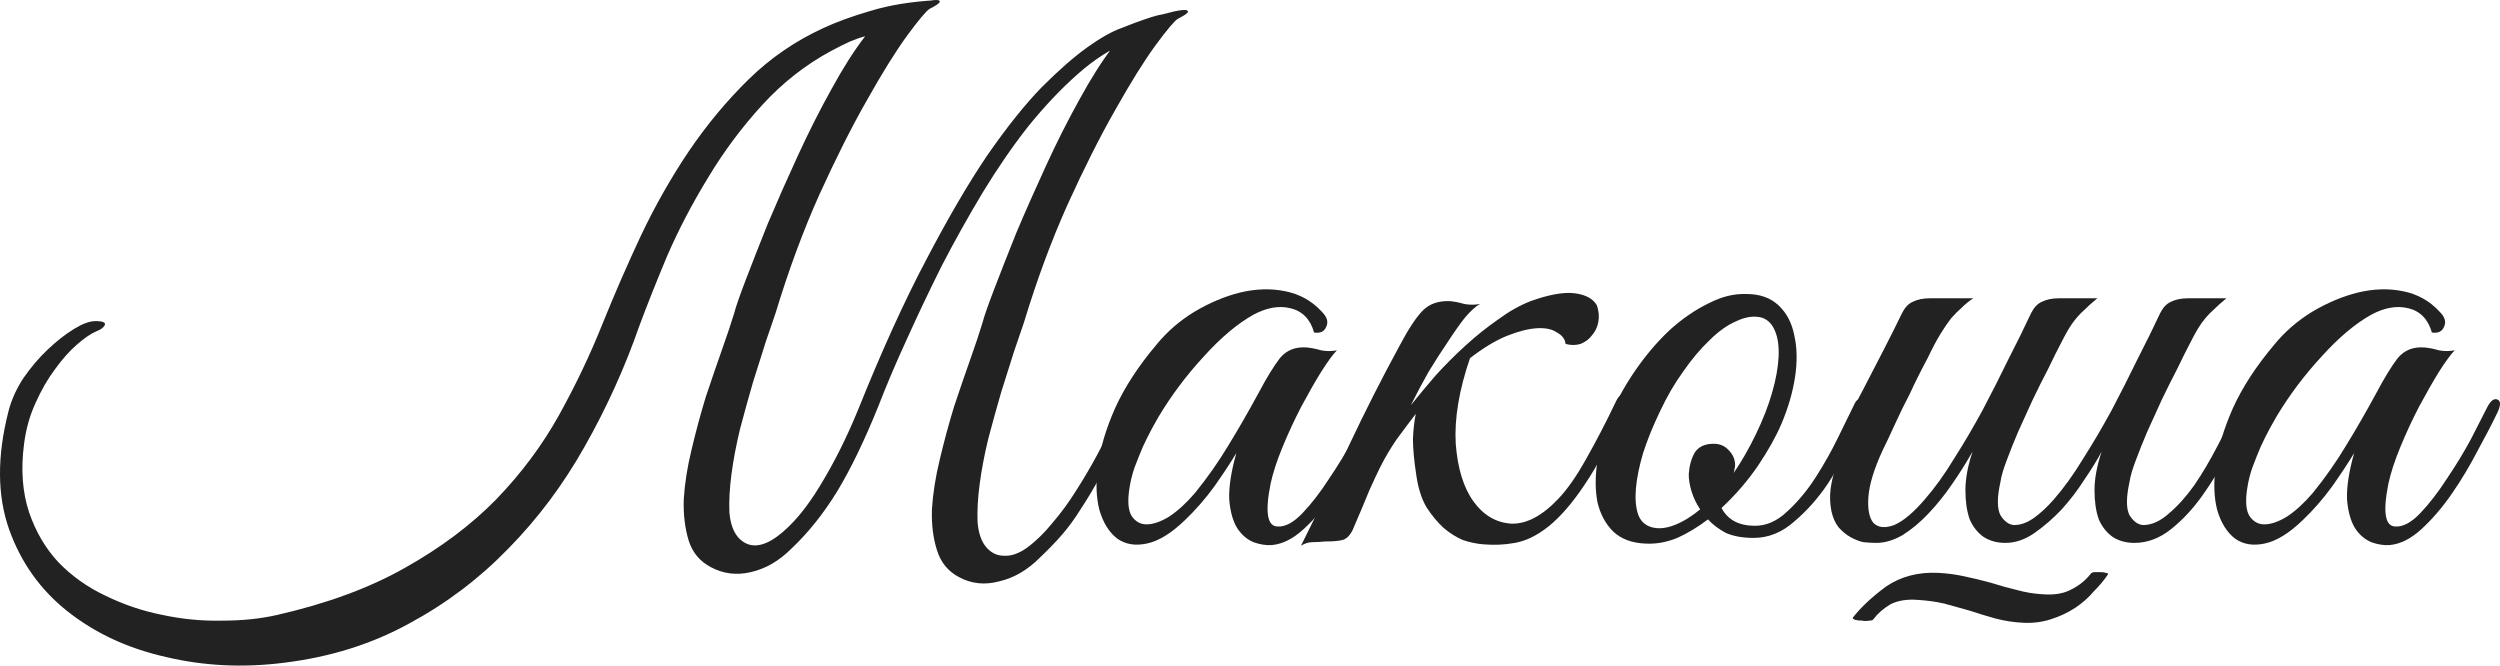
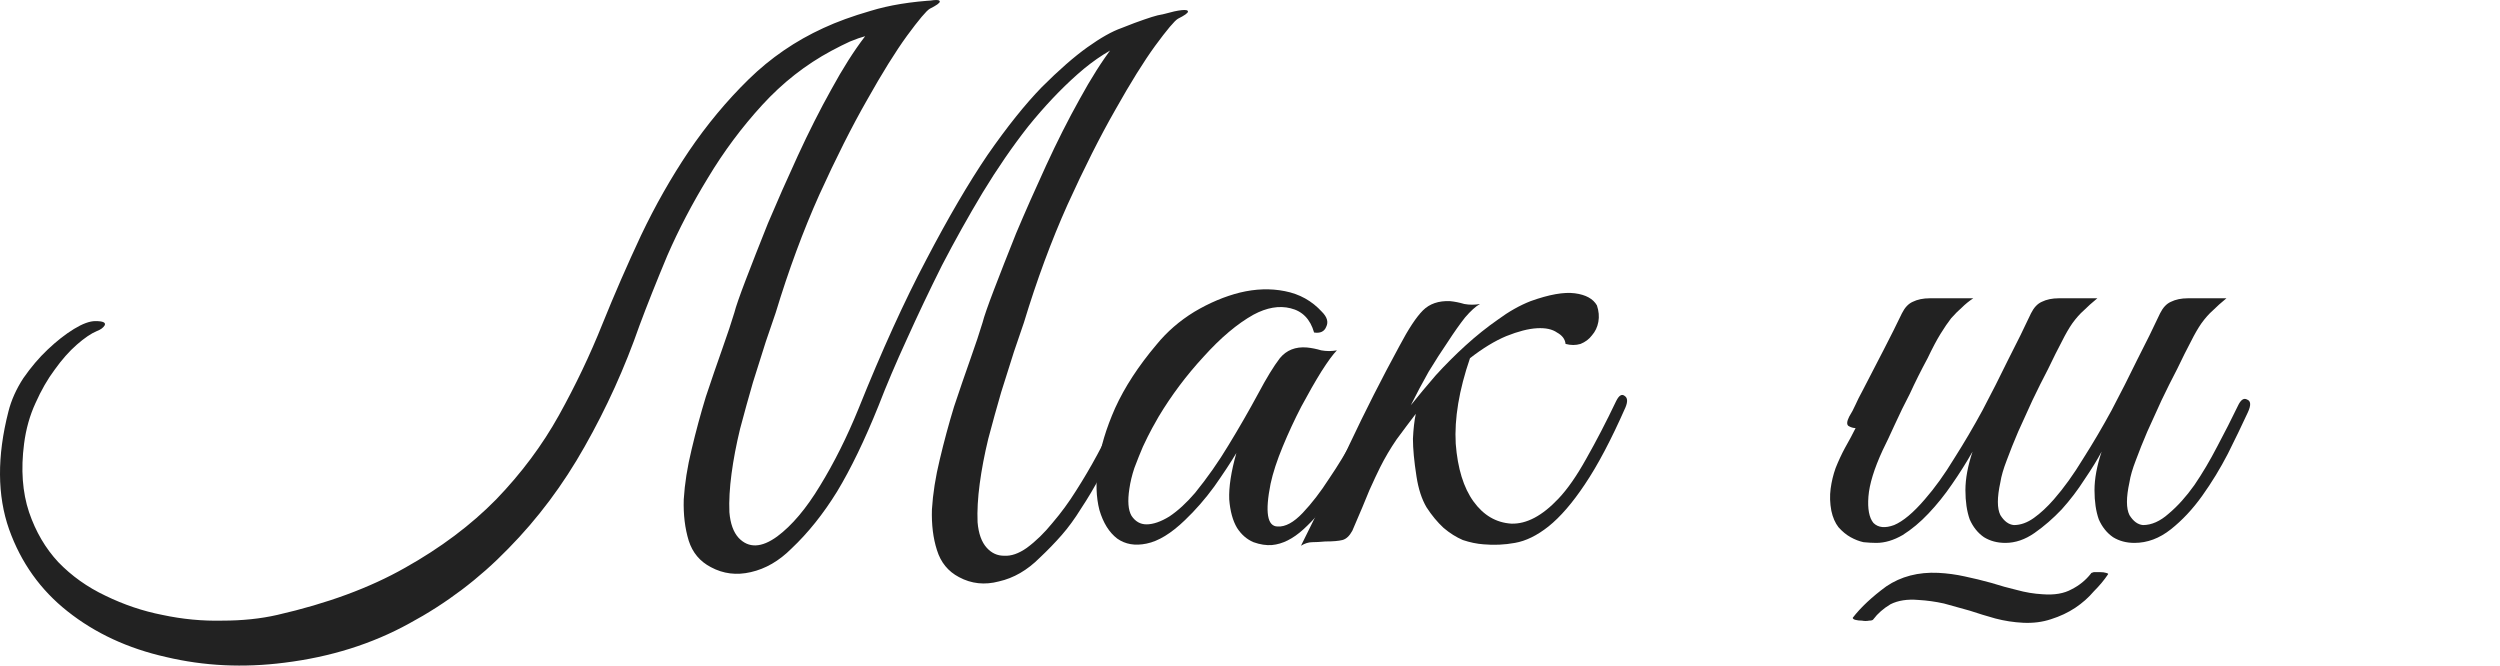
<svg xmlns="http://www.w3.org/2000/svg" width="2805" height="747" viewBox="0 0 2805 747" fill="none">
  <path d="M107.027 360.277C115.562 360.277 119.03 361.878 117.429 365.078C115.829 367.746 112.895 369.879 108.627 371.48C102.226 374.147 94.758 379.215 86.223 386.683C77.687 394.151 69.419 403.487 61.417 414.689C53.416 425.358 46.214 437.894 39.813 452.297C33.411 466.167 29.144 481.37 27.01 497.907C23.276 526.713 25.143 552.318 32.611 574.723C40.079 596.595 51.015 615.265 65.418 630.735C80.355 646.205 97.958 658.741 118.229 668.343C139.034 678.479 160.372 685.68 182.243 689.948C204.648 694.749 227.053 696.883 249.458 696.349C271.862 696.349 292.4 694.216 311.071 689.948C367.083 677.145 414.826 659.541 454.302 637.137C494.31 614.732 528.451 589.126 556.724 560.32C584.996 530.981 608.468 499.507 627.139 465.9C645.809 432.293 662.079 398.152 675.949 363.478C689.285 330.404 703.688 297.33 719.158 264.257C735.162 230.649 753.032 199.176 772.77 169.836C793.041 139.963 815.446 113.024 839.984 89.019C864.523 65.014 892.529 45.81 924.002 31.407C938.939 24.472 956.543 18.07 976.814 12.203C997.618 5.801 1022.16 1.8 1050.43 0.2C1050.96 0.2 1049.63 2.067 1046.43 5.801C1043.23 9.002 1039.23 12.736 1034.43 17.004C1030.16 20.738 1025.62 24.472 1020.82 28.206C1016.56 31.94 1013.62 33.807 1012.02 33.807C1004.02 34.874 996.818 35.941 990.417 37.008C984.015 37.541 977.881 38.608 972.013 40.209C966.145 41.809 960.01 43.943 953.609 46.61C947.741 49.277 940.806 52.745 932.804 57.012C903.998 72.482 878.126 92.753 855.188 117.825C832.249 142.897 811.978 170.103 794.375 199.443C776.771 228.249 761.567 257.322 748.765 286.661C736.495 316.001 726.093 342.14 717.558 365.078C701.021 412.555 680.483 457.898 655.945 501.107C631.94 543.783 603.4 581.925 570.326 615.532C537.786 649.139 500.712 677.145 459.103 699.55C417.494 722.488 370.817 737.158 319.073 743.559C273.196 749.427 228.92 747.294 186.244 737.158C143.568 727.556 106.76 710.486 75.82 685.947C45.414 661.942 23.543 631.269 10.206 593.927C-3.13 556.053 -3.397 512.043 9.406 461.899C12.607 449.096 18.208 436.56 26.21 424.291C34.745 412.022 43.813 401.353 53.416 392.284C63.551 382.682 73.42 374.947 83.022 369.079C92.624 363.211 100.626 360.277 107.027 360.277ZM1148.85 361.878C1146.18 369.879 1142.45 380.815 1137.65 394.685C1133.38 408.021 1128.58 423.224 1123.25 440.294C1118.44 456.831 1113.64 474.168 1108.84 492.306C1104.57 509.909 1101.37 526.713 1099.24 542.716C1097.11 558.72 1096.31 573.123 1096.84 585.926C1097.91 598.728 1101.37 608.33 1107.24 614.732C1112.58 620.6 1118.98 623.534 1126.45 623.534C1134.45 624.067 1142.98 621.133 1152.05 614.732C1162.19 607.264 1171.79 597.928 1180.86 586.726C1190.46 575.523 1199.26 563.521 1207.26 550.718C1215.8 537.382 1223.8 523.779 1231.27 509.909C1238.74 496.04 1245.67 482.704 1252.07 469.901C1256.34 460.832 1260.34 457.098 1264.08 458.698C1268.34 460.299 1268.34 465.9 1264.08 475.502C1253.41 497.373 1244.07 516.044 1236.07 531.514C1228.07 546.451 1220.33 559.52 1212.86 570.722C1205.93 581.925 1198.73 591.794 1191.26 600.329C1183.79 608.864 1175.52 617.399 1166.45 625.934C1152.58 639.804 1137.38 648.606 1120.84 652.34C1104.84 656.607 1089.9 655.007 1076.03 647.539C1063.77 641.137 1055.5 631.002 1051.23 617.132C1046.96 603.796 1045.09 588.593 1045.63 571.523C1046.7 553.919 1049.63 535.248 1054.43 515.511C1059.23 495.24 1064.57 475.502 1070.43 456.298C1076.84 437.094 1082.97 419.223 1088.84 402.686C1094.71 386.149 1099.24 372.547 1102.44 361.878C1104.04 355.476 1108.31 343.207 1115.24 325.07C1122.18 306.932 1130.45 285.861 1140.05 261.856C1150.18 237.851 1161.39 212.512 1173.66 185.84C1185.93 159.167 1198.46 134.362 1211.26 111.424C1224.07 87.952 1236.6 68.215 1248.87 52.211C1261.67 35.674 1273.41 25.539 1284.08 21.805C1292.08 19.137 1299.82 17.004 1307.28 15.403C1314.75 13.27 1320.89 11.936 1325.69 11.402C1330.49 10.869 1332.89 11.402 1332.89 13.003C1332.89 14.603 1329.16 17.27 1321.69 21.005C1317.95 23.138 1309.42 33.274 1296.08 51.411C1283.28 69.015 1268.34 93.02 1251.27 123.426C1234.2 153.3 1216.33 188.774 1197.66 229.849C1179.52 270.391 1163.25 314.401 1148.85 361.878ZM870.391 350.675C867.724 358.677 863.989 369.613 859.188 383.482C854.921 396.818 850.12 412.022 844.785 429.092C839.984 445.629 835.183 462.966 830.382 481.103C826.115 498.707 822.914 515.511 820.78 531.514C818.646 547.517 817.846 561.92 818.38 574.723C819.447 587.526 822.914 597.128 828.782 603.529C839.984 615.265 854.387 614.732 871.991 601.929C888.528 589.66 904.531 570.722 920.001 545.117C936.005 518.978 950.408 490.172 963.211 458.698C989.35 393.618 1014.69 337.872 1039.23 291.463C1063.77 244.519 1086.7 205.311 1108.04 173.837C1129.91 142.364 1150.18 117.025 1168.85 97.821C1188.06 78.617 1205.13 63.68 1220.07 53.011C1235 42.342 1247.81 35.141 1258.47 31.407C1269.14 27.139 1277.68 23.939 1284.08 21.805C1296.35 17.537 1303.82 15.67 1306.48 16.203C1309.15 16.737 1311.02 17.537 1312.09 18.604C1313.15 20.204 1312.35 22.071 1309.69 24.205C1307.55 26.339 1304.35 28.739 1300.08 31.407C1295.82 33.541 1290.75 35.941 1284.88 38.608C1279.01 41.276 1273.41 43.676 1268.08 45.81C1247.81 53.812 1228.07 66.347 1208.86 83.418C1190.19 99.955 1171.79 119.426 1153.65 141.83C1136.05 164.235 1118.98 189.041 1102.44 216.246C1086.44 242.919 1071.23 270.125 1056.83 297.864C1042.96 325.603 1029.89 353.076 1017.62 380.282C1005.35 406.954 994.684 432.026 985.616 455.498C970.146 493.906 954.676 525.913 939.206 551.518C923.736 576.59 906.665 597.928 887.995 615.532C874.125 629.402 858.922 638.204 842.385 641.938C826.381 645.672 811.445 643.805 797.575 636.336C785.306 629.935 777.037 620.066 772.77 606.73C768.502 592.86 766.635 577.39 767.169 560.32C768.236 542.716 771.17 524.046 775.971 504.308C780.772 484.037 786.106 464.3 791.974 445.095C798.375 425.891 804.51 408.021 810.378 391.484C816.246 374.947 820.78 361.344 823.981 350.675C825.581 344.274 829.849 332.005 836.784 313.867C843.718 295.73 851.987 274.659 861.589 250.654C871.724 226.649 882.927 201.31 895.196 174.637C907.465 147.965 920.001 123.16 932.804 100.221C945.607 76.75 958.143 57.012 970.412 41.009C983.215 24.472 994.951 14.336 1005.62 10.602C1013.62 7.935 1021.36 5.801 1028.82 4.201C1036.29 2.067 1042.43 0.733 1047.23 0.2C1052.03 -0.333 1054.43 0.2 1054.43 1.8C1054.43 3.401 1050.7 6.068 1043.23 9.802C1039.49 11.936 1030.96 22.071 1017.62 40.209C1004.82 57.812 989.883 81.817 972.813 112.224C955.742 142.097 937.872 177.571 919.201 218.647C901.064 259.189 884.794 303.198 870.391 350.675Z" fill="#222222" />
  <path d="M1548.02 462.699C1542.16 474.969 1534.69 489.372 1525.62 505.909C1517.08 522.445 1507.48 538.449 1496.81 553.919C1486.14 569.389 1474.67 582.725 1462.41 593.927C1450.67 604.596 1438.93 610.464 1427.2 611.531C1420.8 612.065 1413.86 610.998 1406.39 608.33C1398.93 605.13 1392.79 599.795 1387.99 592.327C1383.19 584.325 1380.25 573.656 1379.19 560.32C1378.65 546.451 1381.32 529.113 1387.19 508.309C1380.79 518.978 1372.52 531.514 1362.38 545.917C1352.25 559.787 1341.31 572.323 1329.58 583.525C1314.11 598.462 1299.7 607.264 1286.37 609.931C1273.56 612.598 1262.63 610.731 1253.56 604.33C1244.49 597.395 1237.82 586.726 1233.56 572.323C1229.82 557.92 1229.29 541.116 1231.96 521.912C1234.62 502.174 1241.02 480.836 1251.16 457.898C1261.83 434.427 1277.3 410.688 1297.57 386.683C1309.31 372.28 1323.44 360.011 1339.98 349.875C1357.05 339.74 1374.12 332.538 1391.19 328.27C1408.79 324.003 1425.6 323.469 1441.6 326.67C1458.14 329.871 1472.01 337.606 1483.21 349.875C1489.08 355.743 1490.68 361.344 1488.01 366.679C1485.88 372.013 1481.34 374.147 1474.41 373.08C1470.14 358.144 1461.34 349.075 1448 345.874C1435.2 342.673 1421.33 345.074 1406.39 353.076C1388.26 363.211 1369.59 378.948 1350.38 400.286C1331.18 421.09 1314.37 443.495 1299.97 467.5C1298.37 470.168 1295.97 474.435 1292.77 480.303C1289.57 486.171 1286.1 493.106 1282.37 501.107C1279.17 508.576 1275.97 516.577 1272.76 525.113C1270.1 533.114 1268.23 540.849 1267.16 548.318C1265.03 562.187 1265.83 572.323 1269.56 578.724C1273.83 585.125 1279.43 588.326 1286.37 588.326C1293.84 588.326 1302.37 585.392 1311.97 579.524C1321.58 573.123 1331.18 564.321 1340.78 553.119C1354.65 536.048 1367.18 518.178 1378.39 499.507C1390.12 480.303 1401.33 460.832 1411.99 441.095C1421.06 424.024 1429.06 410.955 1436 401.886C1443.47 392.818 1453.6 388.817 1466.41 389.884C1471.74 390.417 1477.08 391.484 1482.41 393.084C1488.28 394.151 1494.15 394.151 1500.01 393.084C1495.75 397.352 1489.88 405.354 1482.41 417.089C1475.47 428.292 1468.01 441.361 1460 456.298C1452.54 470.701 1445.6 485.637 1439.2 501.107C1432.8 516.577 1428.26 530.447 1425.6 542.716C1419.2 574.723 1421.86 590.727 1433.6 590.727C1442.13 591.26 1451.47 586.192 1461.61 575.523C1471.74 564.854 1481.61 552.052 1491.21 537.115C1501.35 522.179 1510.42 507.242 1518.42 492.306C1526.42 476.836 1532.55 464.833 1536.82 456.298C1540.56 449.363 1544.29 446.696 1548.02 448.296C1551.76 449.897 1551.76 454.698 1548.02 462.699Z" fill="#222222" />
  <path d="M1582.92 454.698C1591.45 444.029 1600.79 432.826 1610.92 421.09C1621.59 409.354 1632.8 398.152 1644.53 387.483C1656.27 376.814 1668.27 367.212 1680.54 358.677C1692.81 349.608 1705.08 342.673 1717.35 337.872C1738.15 330.404 1754.69 327.47 1766.96 329.071C1779.23 330.671 1787.5 335.205 1791.76 342.673C1793.9 349.075 1794.43 355.21 1793.36 361.077C1792.3 366.945 1789.9 372.013 1786.16 376.281C1782.96 380.548 1778.69 383.749 1773.36 385.883C1768.02 387.483 1762.42 387.483 1756.56 385.883C1756.02 380.548 1752.82 376.281 1746.95 373.08C1741.62 369.346 1734.15 367.746 1724.55 368.279C1714.95 368.812 1703.48 371.746 1690.14 377.081C1677.34 382.415 1663.74 390.684 1649.33 401.886C1637.06 437.627 1631.73 469.634 1633.33 497.907C1635.46 525.646 1642.13 547.251 1653.33 562.721C1664.54 578.191 1678.67 586.459 1695.74 587.526C1712.81 588.059 1730.42 578.724 1748.55 559.52C1758.69 548.851 1769.09 533.914 1779.76 514.71C1790.96 494.973 1802.17 473.368 1813.37 449.897C1816.57 443.495 1819.77 441.628 1822.97 444.295C1826.17 446.429 1826.44 450.697 1823.77 457.098C1807.77 493.372 1792.56 522.179 1778.16 543.517C1764.29 564.321 1750.69 580.058 1737.35 590.727C1724.55 600.862 1712.01 606.997 1699.74 609.131C1688.01 611.264 1676.27 611.798 1664.54 610.731C1657.07 610.198 1649.33 608.597 1641.33 605.93C1633.86 602.729 1626.66 598.195 1619.73 592.327C1612.79 585.926 1606.39 578.191 1600.52 569.122C1595.19 560.053 1591.45 548.584 1589.32 534.715C1586.65 517.644 1585.32 503.508 1585.32 492.306C1585.85 481.103 1586.92 471.768 1588.52 464.3C1581.58 473.368 1574.38 482.97 1566.92 493.106C1559.98 503.241 1553.85 513.643 1548.51 524.312C1545.31 530.714 1541.31 539.249 1536.51 549.918C1532.24 560.587 1525.84 575.79 1517.3 595.528C1514.1 601.396 1510.37 604.863 1506.1 605.93C1501.83 606.997 1495.43 607.53 1486.9 607.53C1481.03 608.064 1476.23 608.33 1472.49 608.33C1468.23 608.33 1463.96 609.664 1459.69 612.331C1478.9 573.923 1497.03 536.048 1514.1 498.707C1531.71 461.366 1550.38 424.558 1570.12 388.283C1580.25 369.079 1589.05 355.743 1596.52 348.275C1603.99 340.806 1614.13 337.339 1626.93 337.872C1632.26 338.406 1637.6 339.473 1642.93 341.073C1648.8 342.14 1654.67 342.14 1660.54 341.073C1655.73 343.74 1650.13 348.808 1643.73 356.276C1637.86 363.745 1631.46 372.813 1624.53 383.482C1617.59 393.618 1610.39 404.82 1602.92 417.089C1595.99 429.359 1589.32 441.895 1582.92 454.698Z" fill="#222222" />
-   <path d="M2093.21 459.499C2090.01 466.967 2084.67 478.703 2077.21 494.706C2070.27 510.71 2061.47 526.713 2050.8 542.716C2040.13 558.72 2027.6 572.856 2013.19 585.125C1999.32 597.395 1984.12 603.529 1967.58 603.529C1955.31 603.529 1944.91 601.662 1936.38 597.928C1928.37 593.661 1921.71 588.593 1916.37 582.725C1905.17 591.26 1893.7 598.195 1881.96 603.529C1870.23 608.33 1858.49 610.464 1846.76 609.931C1831.29 609.397 1819.02 604.863 1809.95 596.328C1801.41 587.793 1795.55 576.857 1792.34 563.521C1789.68 549.651 1789.68 534.181 1792.34 517.111C1795.01 499.507 1800.08 481.903 1807.55 464.3C1815.55 446.162 1825.42 428.825 1837.15 412.288C1848.89 395.752 1861.43 381.348 1874.76 369.079C1888.63 356.81 1902.77 347.208 1917.17 340.273C1931.57 332.805 1945.71 329.337 1959.58 329.871C1974.52 329.871 1986.52 334.138 1995.59 342.673C2004.66 351.209 2010.52 362.411 2013.19 376.281C2016.39 390.15 2016.66 405.887 2013.99 423.491C2011.33 440.561 2006.26 457.898 1998.79 475.502C1992.92 489.372 1984.12 505.108 1972.38 522.712C1960.65 539.782 1947.04 555.519 1931.57 569.922C1938.51 583.258 1951.05 589.927 1969.18 589.927C1981.99 589.927 1993.99 584.592 2005.19 573.923C2016.93 563.254 2027.6 550.451 2037.2 535.515C2046.8 520.578 2055.33 505.375 2062.8 489.905C2070.27 474.435 2076.41 461.899 2081.21 452.297C2083.34 448.029 2086.54 446.696 2090.81 448.296C2095.08 449.897 2095.88 453.631 2093.21 459.499ZM1976.38 356.276C1967.85 354.143 1958.51 355.476 1948.38 360.277C1938.24 364.545 1928.11 371.746 1917.97 381.882C1907.84 391.484 1897.97 403.22 1888.37 417.089C1878.76 430.426 1870.23 445.095 1862.76 461.099C1854.76 477.636 1848.36 493.373 1843.56 508.309C1839.29 522.712 1836.62 535.782 1835.55 547.517C1834.49 559.253 1835.29 569.122 1837.95 577.124C1840.62 584.592 1845.69 589.393 1853.16 591.527C1860.63 593.661 1869.16 592.86 1878.76 589.126C1888.37 585.392 1897.97 579.524 1907.57 571.523C1903.3 565.121 1900.1 558.453 1897.97 551.518C1895.83 544.583 1894.77 538.182 1894.77 532.314C1895.3 523.246 1897.43 515.244 1901.17 508.309C1905.44 501.374 1912.64 497.907 1922.77 497.907C1929.71 497.907 1935.31 500.307 1939.58 505.108C1944.38 509.909 1946.78 515.511 1946.78 521.912C1946.78 523.512 1946.51 525.113 1945.98 526.713C1945.98 527.78 1945.71 529.113 1945.18 530.714C1954.25 517.378 1962.51 502.975 1969.98 487.505C1977.98 470.968 1984.12 455.231 1988.39 440.294C1992.65 425.358 1995.05 412.022 1995.59 400.286C1996.12 388.55 1994.79 378.948 1991.59 371.48C1988.39 363.478 1983.32 358.41 1976.38 356.276Z" fill="#222222" />
  <path d="M2213.2 506.709C2206.27 518.978 2198.53 531.247 2190 543.517C2182 555.252 2173.2 566.188 2163.59 576.324C2154.52 585.926 2144.92 593.927 2134.79 600.329C2124.65 606.197 2114.78 609.131 2105.18 609.131C2100.91 609.131 2096.11 608.864 2090.78 608.33C2085.98 607.264 2081.18 605.396 2076.37 602.729C2071.57 600.062 2067.04 596.328 2062.77 591.527C2059.04 586.726 2056.37 580.591 2054.77 573.123C2053.17 564.588 2052.9 556.319 2053.97 548.318C2055.04 540.316 2056.9 532.581 2059.57 525.113C2062.77 517.111 2066.24 509.643 2069.97 502.708C2074.24 495.24 2078.24 487.771 2081.98 480.303C2079.31 480.303 2076.64 479.503 2073.97 477.903C2071.84 476.302 2072.11 472.835 2074.77 467.5C2077.44 463.233 2079.84 458.698 2081.98 453.897C2084.11 449.096 2086.51 444.295 2089.18 439.494C2097.18 424.024 2105.18 408.554 2113.18 393.084C2121.18 377.614 2128.12 363.745 2133.99 351.475C2137.19 345.074 2141.19 340.806 2145.99 338.673C2151.32 336.005 2157.73 334.672 2165.19 334.672H2214C2209.2 337.872 2204.94 341.34 2201.2 345.074C2197.47 348.275 2193.47 352.276 2189.2 357.077C2185.46 361.878 2181.46 367.746 2177.2 374.68C2172.93 381.615 2168.13 390.684 2162.79 401.886C2155.32 415.756 2148.66 429.092 2142.79 441.895C2136.92 453.097 2131.32 464.566 2125.98 476.302C2120.65 488.038 2116.12 497.64 2112.38 505.108C2102.78 525.913 2097.45 543.25 2096.38 557.119C2095.31 570.989 2097.18 580.858 2101.98 586.726C2107.31 592.06 2115.05 592.86 2125.18 589.126C2135.32 584.859 2146.79 575.257 2159.59 560.32C2170.79 547.517 2181.73 532.314 2192.4 514.71C2203.6 497.107 2214.27 478.969 2224.41 460.299C2234.54 441.095 2244.14 422.157 2253.21 403.487C2262.81 384.816 2271.35 367.479 2278.82 351.475C2282.02 345.074 2286.02 340.806 2290.82 338.673C2296.15 336.005 2302.56 334.672 2310.02 334.672H2353.23C2347.37 339.473 2342.3 344.007 2338.03 348.275C2333.76 352.009 2329.5 356.81 2325.23 362.678C2321.49 368.012 2317.49 374.947 2313.23 383.482C2308.96 391.484 2303.89 401.619 2298.02 413.889C2292.15 425.091 2286.29 436.827 2280.42 449.096C2275.08 460.832 2269.75 472.568 2264.41 484.304C2259.61 495.506 2255.35 506.175 2251.61 516.311C2247.88 525.913 2245.48 534.181 2244.41 541.116C2240.68 558.186 2240.68 570.456 2244.41 577.924C2248.68 584.859 2253.75 588.593 2259.61 589.126C2267.08 589.126 2274.55 586.459 2282.02 581.125C2289.49 575.79 2296.96 568.855 2304.42 560.32C2315.63 547.517 2326.56 532.314 2337.23 514.71C2348.43 497.107 2359.1 478.969 2369.24 460.299C2379.37 441.095 2388.97 422.157 2398.04 403.487C2407.65 384.816 2416.18 367.479 2423.65 351.475C2426.85 345.074 2430.85 340.806 2435.65 338.673C2440.99 336.005 2447.39 334.672 2454.86 334.672H2498.06C2492.2 339.473 2487.13 344.007 2482.86 348.275C2478.59 352.009 2474.33 356.81 2470.06 362.678C2466.32 368.012 2462.32 374.947 2458.06 383.482C2453.79 391.484 2448.72 401.619 2442.85 413.889C2436.99 425.091 2431.12 436.827 2425.25 449.096C2419.91 460.832 2414.58 472.568 2409.25 484.304C2404.44 495.506 2400.18 506.175 2396.44 516.311C2392.71 525.913 2390.31 534.181 2389.24 541.116C2385.51 558.186 2385.51 570.456 2389.24 577.924C2393.51 584.859 2398.58 588.593 2404.44 589.126C2414.05 589.126 2423.65 584.859 2433.25 576.324C2443.39 567.788 2452.99 557.119 2462.06 544.317C2471.13 530.981 2479.66 516.577 2487.66 501.107C2496.2 485.104 2503.93 469.901 2510.87 455.498C2514.07 448.563 2517.54 446.162 2521.27 448.296C2525.54 449.897 2525.8 454.698 2522.07 462.699C2515.67 476.569 2508.2 492.039 2499.67 509.109C2491.13 525.646 2481.53 541.383 2470.86 556.319C2460.19 571.256 2448.45 583.792 2435.65 593.927C2422.85 604.063 2409.25 609.131 2394.84 609.131C2385.77 609.131 2377.77 606.997 2370.84 602.729C2363.9 597.928 2358.57 591.26 2354.83 582.725C2351.63 573.656 2350.03 562.721 2350.03 549.918C2350.03 537.115 2352.7 522.712 2358.03 506.709C2353.23 515.777 2346.83 526.179 2338.83 537.915C2331.36 549.651 2322.83 560.854 2313.23 571.523C2303.62 581.658 2293.49 590.46 2282.82 597.928C2272.15 605.396 2261.21 609.131 2250.01 609.131C2240.94 609.131 2232.94 606.997 2226.01 602.729C2219.07 597.928 2213.74 591.26 2210 582.725C2206.8 573.656 2205.2 562.721 2205.2 549.918C2205.2 537.115 2207.87 522.712 2213.2 506.709ZM2365.24 644.338C2360.97 650.74 2355.63 657.141 2349.23 663.542C2343.36 670.477 2336.43 676.612 2328.43 681.946C2320.43 687.281 2311.36 691.548 2301.22 694.749C2291.62 697.95 2281.22 699.283 2270.02 698.75C2259.35 698.216 2248.94 696.616 2238.81 693.949C2229.21 691.282 2219.61 688.348 2210 685.147C2200.4 682.48 2190.8 679.812 2181.2 677.145C2171.59 675.011 2161.99 673.678 2152.39 673.144C2140.12 672.077 2129.72 673.678 2121.18 677.945C2113.18 682.746 2106.78 688.348 2101.98 694.749C2101.45 695.816 2099.85 696.349 2097.18 696.349C2094.51 696.883 2091.84 696.883 2089.18 696.349C2086.51 696.349 2084.11 696.083 2081.98 695.549C2079.84 695.016 2078.77 694.216 2078.77 693.149C2087.84 681.413 2100.38 669.677 2116.38 657.941C2132.92 646.739 2152.39 641.671 2174.8 642.738C2184.93 643.271 2194.8 644.605 2204.4 646.739C2214.54 648.872 2224.41 651.273 2234.01 653.94C2244.14 657.141 2253.75 659.808 2262.81 661.942C2272.42 664.609 2282.02 666.21 2291.62 666.743C2304.96 667.81 2315.89 665.943 2324.43 661.142C2332.96 656.874 2340.16 651.006 2346.03 643.538C2346.03 643.005 2347.1 642.471 2349.23 641.938C2351.9 641.938 2354.3 641.938 2356.43 641.938C2359.1 641.938 2361.24 642.204 2362.84 642.738C2364.97 643.271 2365.77 643.805 2365.24 644.338Z" fill="#222222" />
-   <path d="M2802.2 462.699C2796.33 474.969 2788.86 489.372 2779.79 505.909C2771.26 522.445 2761.66 538.449 2750.99 553.919C2740.32 569.389 2728.85 582.725 2716.58 593.927C2704.84 604.596 2693.11 610.464 2681.37 611.531C2674.97 612.065 2668.04 610.998 2660.57 608.33C2653.1 605.13 2646.97 599.795 2642.16 592.327C2637.36 584.325 2634.43 573.656 2633.36 560.32C2632.83 546.451 2635.5 529.113 2641.36 508.309C2634.96 518.978 2626.69 531.514 2616.56 545.917C2606.42 559.787 2595.49 572.323 2583.75 583.525C2568.28 598.462 2553.88 607.264 2540.54 609.931C2527.74 612.598 2516.8 610.731 2507.74 604.33C2498.67 597.395 2492 586.726 2487.73 572.323C2484 557.92 2483.46 541.116 2486.13 521.912C2488.8 502.174 2495.2 480.836 2505.34 457.898C2516 434.427 2531.47 410.688 2551.75 386.683C2563.48 372.28 2577.62 360.011 2594.15 349.875C2611.22 339.74 2628.29 332.538 2645.37 328.27C2662.97 324.003 2679.77 323.469 2695.78 326.67C2712.31 329.871 2726.18 337.606 2737.38 349.875C2743.25 355.743 2744.85 361.344 2742.19 366.679C2740.05 372.013 2735.52 374.147 2728.58 373.08C2724.32 358.144 2715.51 349.075 2702.18 345.874C2689.37 342.673 2675.5 345.074 2660.57 353.076C2642.43 363.211 2623.76 378.948 2604.56 400.286C2585.35 421.09 2568.55 443.495 2554.15 467.5C2552.55 470.168 2550.14 474.435 2546.94 480.303C2543.74 486.171 2540.28 493.106 2536.54 501.107C2533.34 508.576 2530.14 516.577 2526.94 525.113C2524.27 533.114 2522.41 540.849 2521.34 548.318C2519.2 562.187 2520 572.323 2523.74 578.724C2528.01 585.125 2533.61 588.326 2540.54 588.326C2548.01 588.326 2556.55 585.392 2566.15 579.524C2575.75 573.123 2585.35 564.321 2594.95 553.119C2608.82 536.048 2621.36 518.178 2632.56 499.507C2644.3 480.303 2655.5 460.832 2666.17 441.095C2675.24 424.024 2683.24 410.955 2690.17 401.886C2697.64 392.818 2707.78 388.817 2720.58 389.884C2725.92 390.417 2731.25 391.484 2736.58 393.084C2742.45 394.151 2748.32 394.151 2754.19 393.084C2749.92 397.352 2744.05 405.354 2736.58 417.089C2729.65 428.292 2722.18 441.361 2714.18 456.298C2706.71 470.701 2699.78 485.637 2693.38 501.107C2686.97 516.577 2682.44 530.447 2679.77 542.716C2673.37 574.723 2676.04 590.727 2687.77 590.727C2696.31 591.26 2705.64 586.192 2715.78 575.523C2725.92 564.854 2735.78 552.052 2745.39 537.115C2755.52 522.179 2764.59 507.242 2772.59 492.306C2780.59 476.836 2786.73 464.833 2791 456.298C2794.73 449.363 2798.46 446.696 2802.2 448.296C2805.93 449.897 2805.93 454.698 2802.2 462.699Z" fill="#222222" />
</svg>